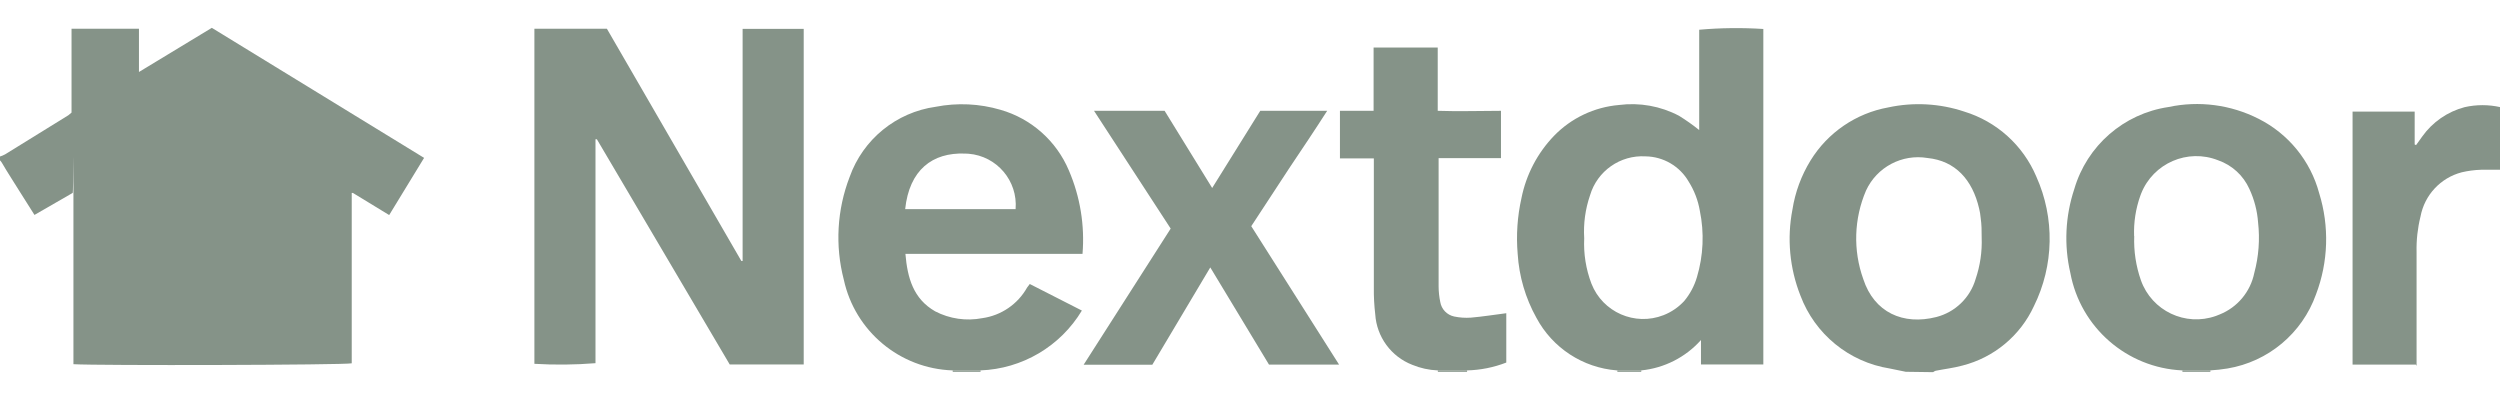
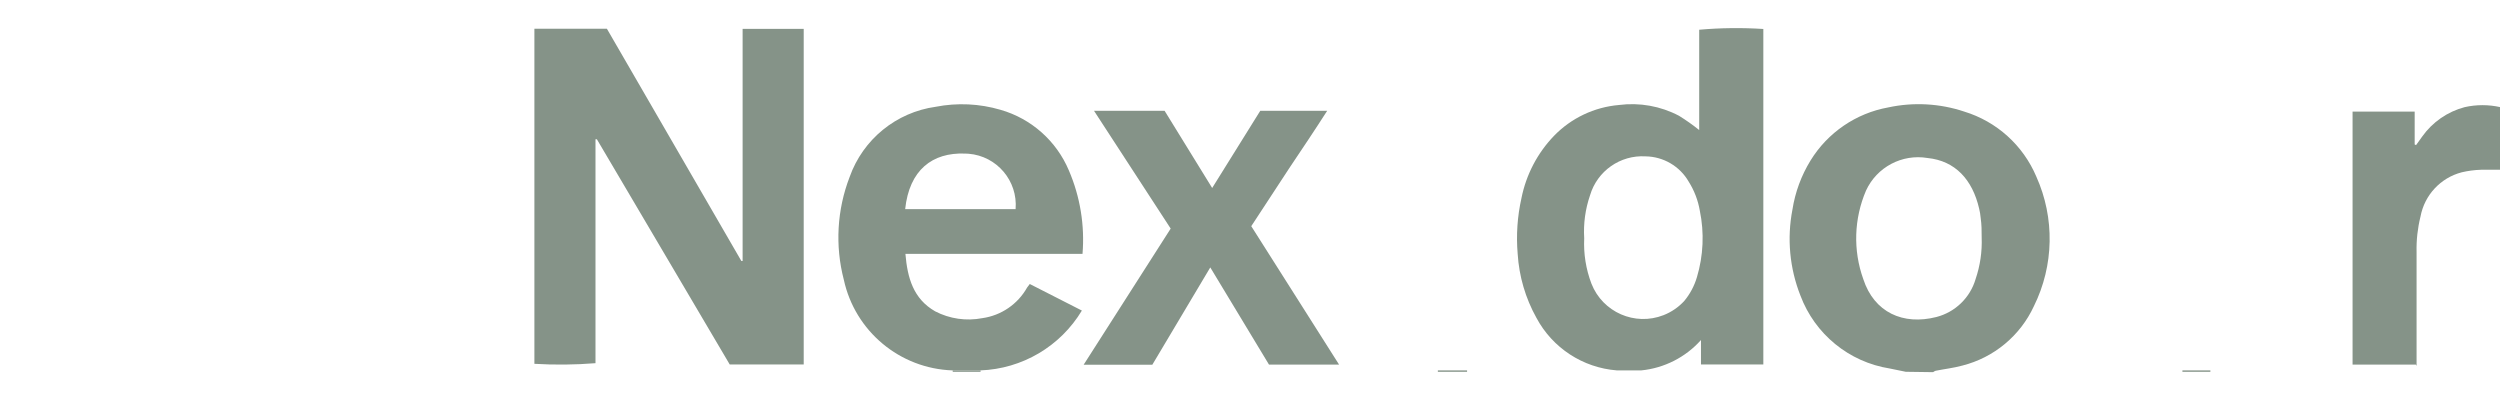
<svg xmlns="http://www.w3.org/2000/svg" width="3000" height="484" viewBox="0 0 3000 484" fill="none">
  <g clip-path="url(#clip0_482_12)">
-     <path d="M-0.379 187.933C1.886 187.252 4.074 186.336 6.148 185.201L82.047 138.295C83.367 137.3 84.634 136.235 85.842 135.107V34.464H166.751V86.379L254.187 33.401L508.906 189.45L467.009 258.064L423.443 231.498C422.684 231.498 422.228 231.498 422.077 231.498C421.993 231.796 421.993 232.111 422.077 232.409C422.077 300.263 422.077 369.029 422.077 435.972C413.576 438.097 116.961 438.855 88.12 437.034C88.12 437.034 88.12 437.034 88.12 436.122C88.12 435.212 88.12 434.149 88.12 433.087C88.12 366.599 88.12 300.011 88.12 233.32C88.12 133.284 88.12 233.32 87.209 231.498L41.366 257.912L24.213 230.74C16.927 218.9 9.033 207.059 2.202 195.219C1.49 194.044 0.622 192.972 -0.379 192.031V187.933Z" fill="#859388" />
    <path d="M2286.93 446.143L2267.65 442.196C2218.76 434.413 2177.84 400.964 2160.48 354.608C2147.55 321.86 2144.23 286.104 2150.92 251.538C2154.18 230.661 2161.56 210.641 2172.62 192.639C2193.25 159.072 2227.2 135.883 2265.98 128.884C2296.24 122.37 2327.69 124.101 2357.06 133.893C2396.02 145.815 2427.71 174.386 2443.58 211.917C2465.89 261.561 2464.83 318.579 2440.7 367.36C2424.3 402.891 2392.72 429.11 2354.78 438.706C2344.3 441.589 2333.38 442.804 2322.75 444.929C2321.65 445.306 2320.62 445.87 2319.71 446.599L2286.93 446.143ZM2378 284.932C2378 277.039 2378 269.752 2376.79 261.403C2376.48 257.667 2375.87 253.962 2374.97 250.323C2366.92 215.561 2346.28 192.943 2313.03 189.603C2282.46 184.494 2252.25 200.47 2239.26 228.616C2224.75 262.337 2223.55 300.308 2235.92 334.874C2248.97 374.95 2283.74 390.585 2323.66 380.415C2346.27 374.575 2364.14 357.278 2370.72 334.874C2376.19 318.814 2378.66 301.885 2378 284.932Z" fill="#859388" />
    <path d="M1725.42 446.143C1725.51 445.59 1725.51 445.026 1725.42 444.473H1760.49C1760.49 444.473 1760.49 445.535 1760.49 446.143H1725.42Z" fill="#859388" />
    <path d="M1143.27 446.143C1143.19 445.59 1143.19 445.026 1143.27 444.473H1176.67C1176.75 445.026 1176.75 445.59 1176.67 446.143H1143.27Z" fill="#859388" />
    <path d="M2618.91 446.143C2618.91 446.143 2618.91 445.081 2618.91 444.473H2652.46V446.143H2618.91Z" fill="#859388" />
-     <path d="M1969.51 444.473C1969.44 445.028 1969.44 445.588 1969.51 446.143H1940.83C1940.83 446.143 1940.83 445.081 1940.83 444.473H1969.51Z" fill="#859388" />
    <path d="M728.255 34.464C782.093 127.364 835.88 220.266 889.616 313.166H891.135V34.616H964.453V437.338H875.651L716.262 167.136H714.592V435.82C690.199 437.781 665.7 438.035 641.273 436.58V34.464H728.255Z" fill="#859388" />
    <path d="M1969.51 444.473H1940.22C1899.36 441.301 1862.95 417.487 1843.67 381.325C1830.56 357.768 1822.88 331.575 1821.21 304.667C1819.3 282.251 1820.83 259.675 1825.76 237.724C1831.39 209.544 1844.98 183.571 1864.92 162.887C1885.55 141.645 1913.15 128.548 1942.65 125.999C1967.44 122.776 1992.62 127.282 2014.75 138.902C2023.19 144.123 2031.3 149.851 2039.04 156.055V35.678C2064.63 33.427 2090.36 33.123 2116 34.768V437.338H2041.17V408.041C2022.69 428.736 1997.12 441.738 1969.51 444.473ZM1901.05 285.994C1900.17 304.512 1903.12 323.01 1909.71 340.338C1923.15 374.688 1961.9 391.633 1996.25 378.186C2005.73 374.473 2014.24 368.641 2021.13 361.135C2028.08 352.756 2033.24 343.045 2036.31 332.598C2044.06 306.733 2045.26 279.346 2039.8 252.903C2037.68 240.503 2033.14 228.639 2026.44 217.989C2015.74 199.454 1996.08 187.92 1974.68 187.63C1944.29 185.815 1916.67 205.194 1908.04 234.384C1902.34 250.963 1899.97 268.5 1901.05 285.994Z" fill="#859388" />
    <path d="M1176.37 444.473H1142.97C1079.72 442.305 1026.01 397.477 1012.57 335.633C1001.94 294.828 1004.39 251.715 1019.56 212.373C1035.59 167.197 1075.45 134.713 1122.93 128.124C1148.76 123.091 1175.41 124.34 1200.65 131.768C1237.56 142.372 1267.69 169.1 1282.62 204.48C1296.2 236.033 1301.83 270.433 1299.02 304.667H1086.5C1088.93 333.356 1095.91 358.556 1122.17 373.583C1139.58 382.622 1159.53 385.511 1178.79 381.78C1201.46 378.594 1221.33 365.007 1232.53 345.046C1233.52 343.573 1234.58 342.153 1235.72 340.796L1298.26 372.673C1272.4 415.691 1226.53 442.709 1176.37 444.473ZM1086.2 250.93H1218.72C1221.49 217.005 1196.23 187.259 1162.31 184.49C1160.87 184.373 1159.44 184.306 1158 184.29C1118.83 182.772 1091.21 203.872 1086.2 250.93Z" fill="#859388" />
-     <path d="M2652.15 444.473H2618.6C2552.17 441.371 2496.6 392.969 2484.42 327.588C2476.69 294.246 2478.32 259.42 2489.12 226.945C2504.32 174.826 2548.5 136.342 2602.21 128.427C2638.79 120.618 2676.94 125.602 2710.29 142.544C2746.13 160.583 2772.59 193.052 2783 231.802C2795.36 271.566 2794.02 314.326 2779.21 353.242C2762.57 399.99 2721.89 434.041 2672.95 442.195C2666.06 443.326 2659.12 444.086 2652.15 444.473ZM2561.07 283.262C2560.4 301.321 2563.12 319.344 2569.12 336.393C2582.16 373.039 2622.44 392.176 2659.09 379.131C2660.59 378.598 2662.08 378.012 2663.54 377.377C2684.9 368.844 2700.54 350.129 2705.13 327.588C2710.45 307.815 2712 287.215 2709.69 266.867C2708.68 252.931 2705.13 239.297 2699.21 226.641C2691.96 210.536 2678.4 198.127 2661.72 192.334C2625.15 177.88 2583.79 195.806 2569.34 232.371C2568.99 233.238 2568.67 234.11 2568.36 234.99C2562.85 250.466 2560.33 266.845 2560.92 283.261L2561.07 283.262Z" fill="#859388" />
    <path d="M1312.83 132.982H1397.54L1454.61 225.579L1512.3 132.982H1592.6C1577.42 156.662 1562.24 179.28 1547.06 201.898L1501.52 271.422L1606.87 437.49H1522.77L1452.34 320.908L1382.81 437.642H1300.39L1404.82 274.306L1312.83 132.982Z" fill="#859388" />
-     <path d="M1760.49 444.473H1725.12C1714.68 444.045 1704.41 441.785 1694.76 437.793C1669.36 427.959 1652 404.256 1650.28 377.074C1649.04 366.545 1648.48 355.949 1648.61 345.347C1648.61 297.228 1648.61 249.107 1648.61 200.987V190.057H1607.93V132.981H1648.31V57.082C1661.67 57.082 1674.11 57.082 1686.56 57.082H1725.27V132.981C1750.62 133.891 1775.36 132.981 1801.17 132.981V189.753H1726.33V198.557C1726.33 247.134 1726.33 295.557 1726.33 344.132C1726.39 350.255 1727.05 356.357 1728.3 362.349C1729.74 371.052 1736.37 377.984 1745 379.806C1751.59 381.177 1758.33 381.636 1765.04 381.171C1779.16 379.958 1793.12 377.681 1807.54 375.859V435.06C1792.52 440.904 1776.6 444.09 1760.49 444.473Z" fill="#859388" />
    <path d="M2898.98 437.49H2823.08V133.892H2897.61V173.36L2899.28 174.119L2906.57 163.949C2918.91 146.551 2936.96 134.034 2957.57 128.58C2971.66 125.392 2986.29 125.392 3000.38 128.58V203.721C2992.64 203.721 2985.2 203.721 2977.16 203.721C2969.38 203.964 2961.65 204.982 2954.08 206.756C2928.68 213.376 2909.4 234.08 2904.6 259.885C2901.14 273.781 2899.56 288.074 2899.89 302.389V439.008L2898.98 437.49Z" fill="#859388" />
  </g>
  <defs>
    <clipPath id="clip0_482_12">
      <rect width="3000" height="484" fill="white" />
    </clipPath>
  </defs>
</svg>